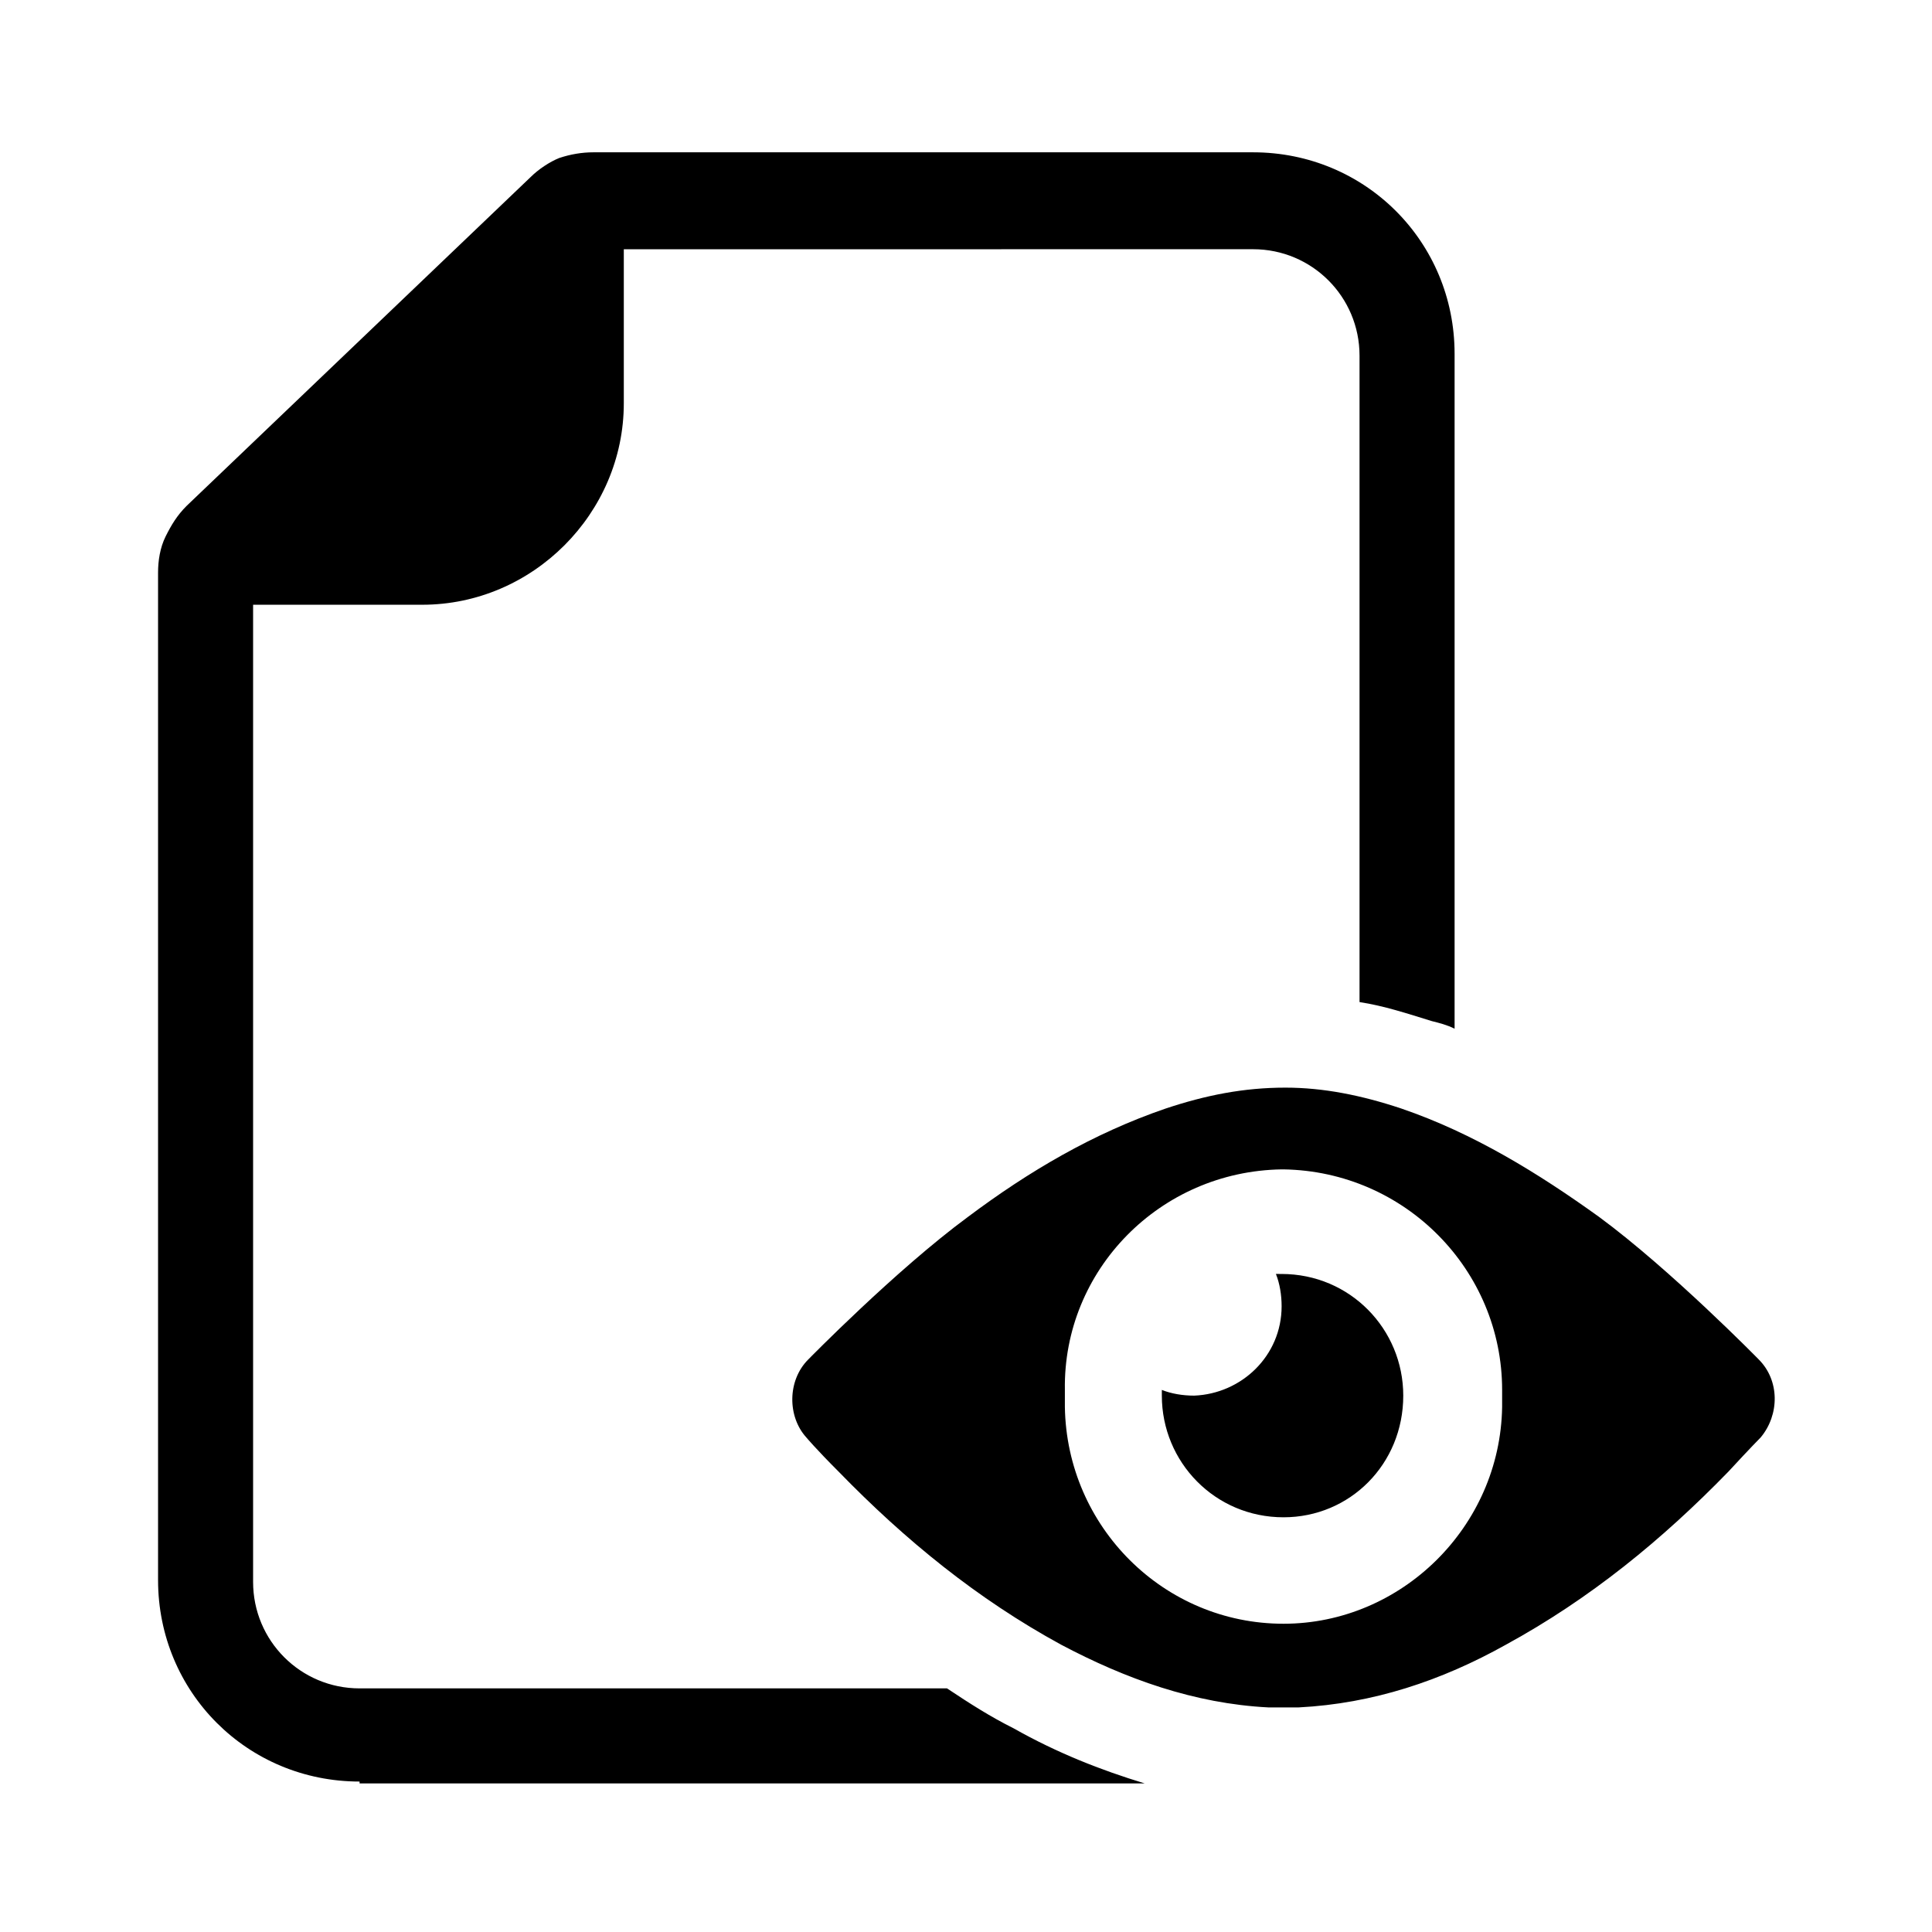
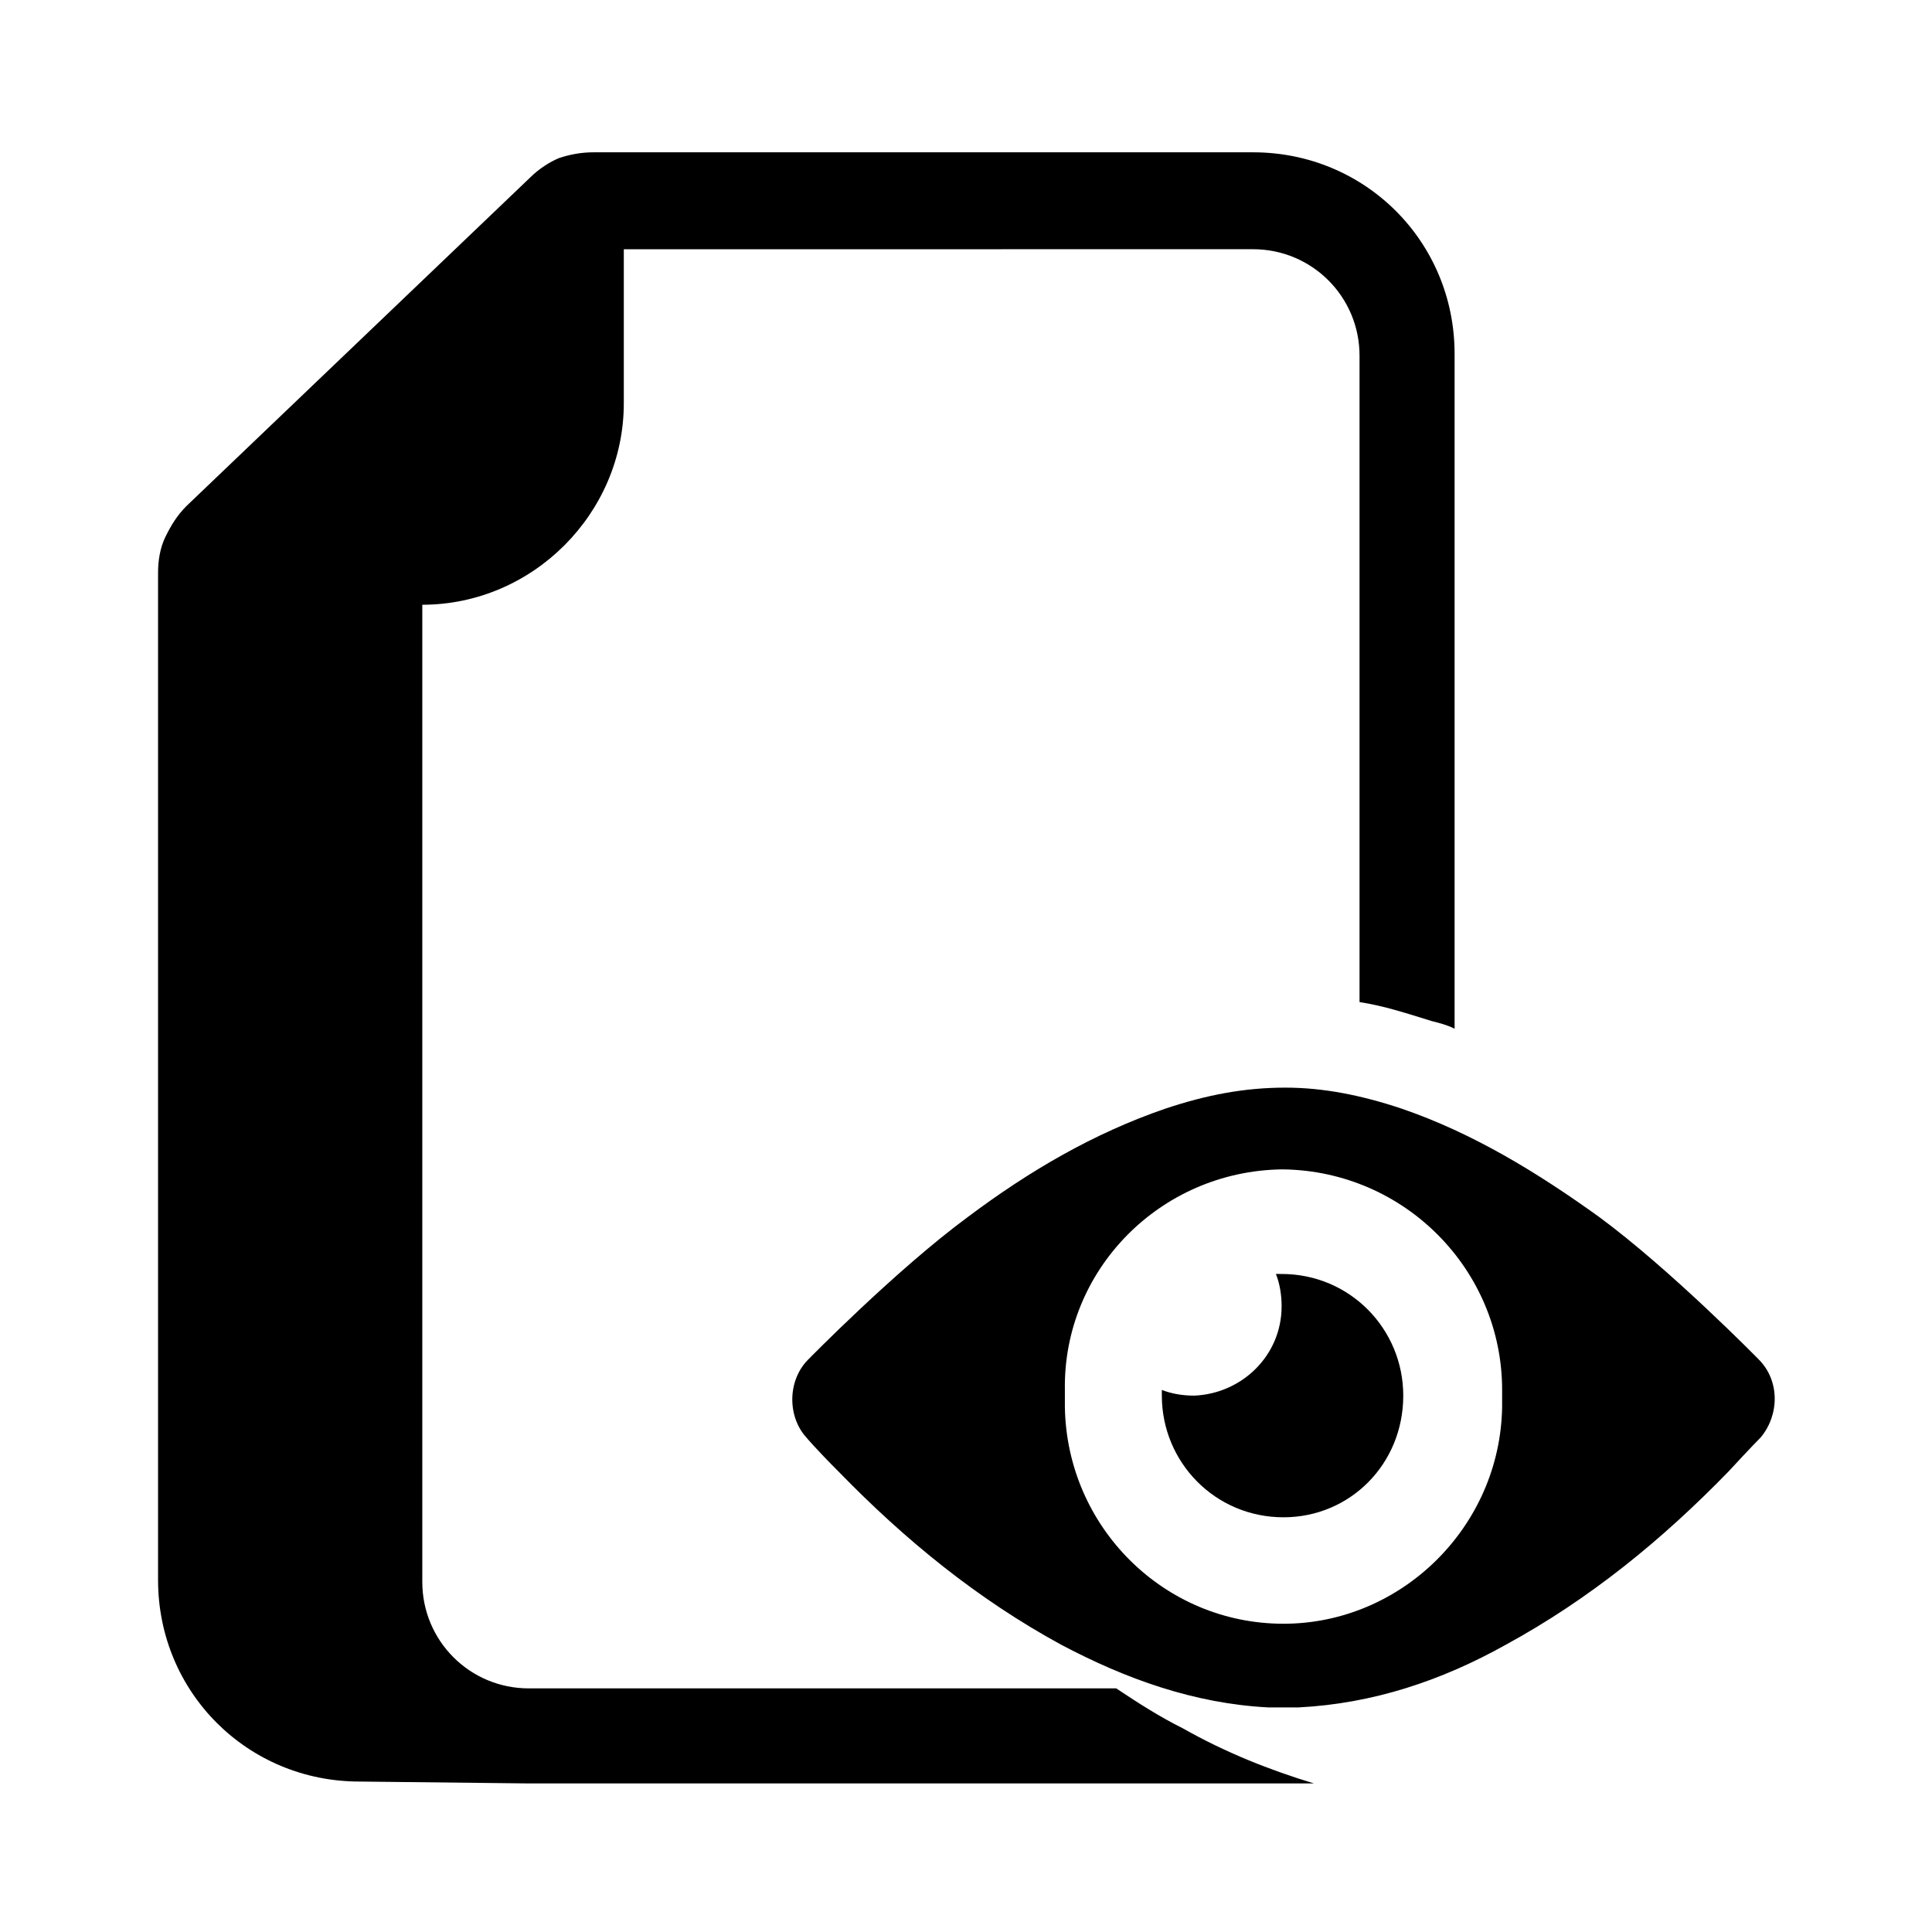
<svg xmlns="http://www.w3.org/2000/svg" fill="#000000" width="800px" height="800px" version="1.1" viewBox="144 144 512 512">
-   <path d="m239.29 616.13c-29.727 0-53.402-23.68-53.402-53.402v-267.02c0-3.023 0.504-6.551 2.016-9.574 1.512-3.023 3.023-5.543 5.543-8.062l91.184-87.156c2.016-2.016 5.039-4.031 7.559-5.039 3.023-1.008 6.047-1.512 9.07-1.512h174.82c29.727 0 53.402 23.68 53.402 53.402v178.85c-2.016-1.008-4.031-1.512-6.047-2.016-6.551-2.016-12.594-4.031-19.145-5.039v-171.3c0-15.617-12.594-28.215-28.215-28.215l-166.76 0.008v40.809c0 29.223-24.184 53.402-53.402 53.402h-44.84v258.96c0 15.617 12.594 28.215 28.215 28.215h155.68c6.047 4.031 11.586 7.559 17.633 10.578 11.586 6.551 23.176 11.082 34.762 14.609l-208.07 0.004zm242.84-134.52c1.008 2.519 1.512 5.543 1.512 8.566 0 13.098-10.578 23.176-23.176 23.68-3.023 0-6.047-0.504-8.566-1.512v1.512c0 17.633 14.105 32.242 32.242 32.242 17.633 0 31.738-14.105 31.738-32.242 0-17.633-14.105-32.242-32.242-32.242-0.5-0.004-1.004-0.004-1.508-0.004zm33.25-43.832c19.145 6.551 36.273 17.129 52.395 28.719 19.145 14.105 42.32 37.785 42.32 37.785 5.543 5.543 5.543 14.609 0.504 20.656 0 0-2.519 2.519-8.566 9.07-17.633 18.137-36.777 33.754-58.945 45.848-17.129 9.574-35.266 15.617-54.914 16.625h-4.031-4.031c-19.648-1.008-37.785-7.559-54.914-16.625-22.168-12.09-41.312-27.711-58.945-45.848-6.047-6.047-8.566-9.07-8.566-9.07-5.039-5.543-5.039-15.113 0.504-20.656 0 0 23.176-23.68 42.32-37.785 16.121-12.09 33.25-22.168 52.395-28.719 10.578-3.527 20.656-5.543 31.738-5.543 10.082 0 20.156 2.016 30.738 5.543zm-31.238 16.121h-0.504c-32.242 0.504-57.938 26.703-57.434 58.441v1.512 1.008 0.504 0.504 1.008c0.504 31.738 26.199 57.434 57.938 57.434 31.234 0 57.434-25.695 57.938-57.434v-1.008-0.504-0.504-1.008-1.512c0.004-31.738-25.691-57.938-57.938-58.441z" />
+   <path d="m239.29 616.13c-29.727 0-53.402-23.68-53.402-53.402v-267.02c0-3.023 0.504-6.551 2.016-9.574 1.512-3.023 3.023-5.543 5.543-8.062l91.184-87.156c2.016-2.016 5.039-4.031 7.559-5.039 3.023-1.008 6.047-1.512 9.07-1.512h174.82c29.727 0 53.402 23.68 53.402 53.402v178.85c-2.016-1.008-4.031-1.512-6.047-2.016-6.551-2.016-12.594-4.031-19.145-5.039v-171.3c0-15.617-12.594-28.215-28.215-28.215l-166.76 0.008v40.809c0 29.223-24.184 53.402-53.402 53.402v258.96c0 15.617 12.594 28.215 28.215 28.215h155.68c6.047 4.031 11.586 7.559 17.633 10.578 11.586 6.551 23.176 11.082 34.762 14.609l-208.07 0.004zm242.84-134.52c1.008 2.519 1.512 5.543 1.512 8.566 0 13.098-10.578 23.176-23.176 23.68-3.023 0-6.047-0.504-8.566-1.512v1.512c0 17.633 14.105 32.242 32.242 32.242 17.633 0 31.738-14.105 31.738-32.242 0-17.633-14.105-32.242-32.242-32.242-0.5-0.004-1.004-0.004-1.508-0.004zm33.25-43.832c19.145 6.551 36.273 17.129 52.395 28.719 19.145 14.105 42.32 37.785 42.32 37.785 5.543 5.543 5.543 14.609 0.504 20.656 0 0-2.519 2.519-8.566 9.07-17.633 18.137-36.777 33.754-58.945 45.848-17.129 9.574-35.266 15.617-54.914 16.625h-4.031-4.031c-19.648-1.008-37.785-7.559-54.914-16.625-22.168-12.09-41.312-27.711-58.945-45.848-6.047-6.047-8.566-9.07-8.566-9.07-5.039-5.543-5.039-15.113 0.504-20.656 0 0 23.176-23.68 42.32-37.785 16.121-12.09 33.25-22.168 52.395-28.719 10.578-3.527 20.656-5.543 31.738-5.543 10.082 0 20.156 2.016 30.738 5.543zm-31.238 16.121h-0.504c-32.242 0.504-57.938 26.703-57.434 58.441v1.512 1.008 0.504 0.504 1.008c0.504 31.738 26.199 57.434 57.938 57.434 31.234 0 57.434-25.695 57.938-57.434v-1.008-0.504-0.504-1.008-1.512c0.004-31.738-25.691-57.938-57.938-58.441z" />
</svg>